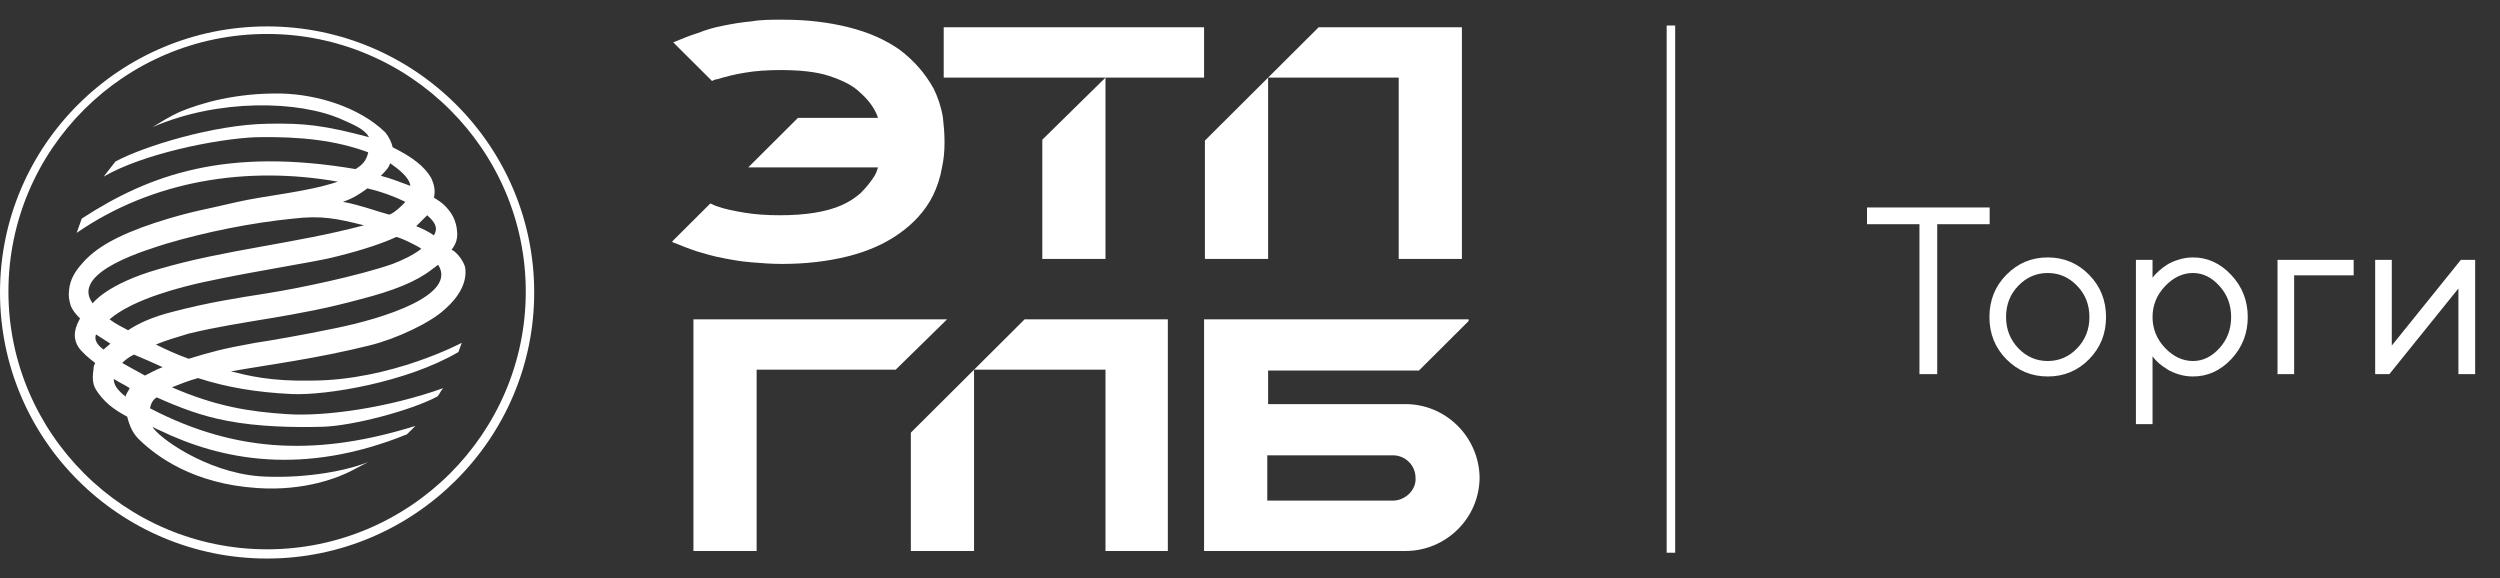
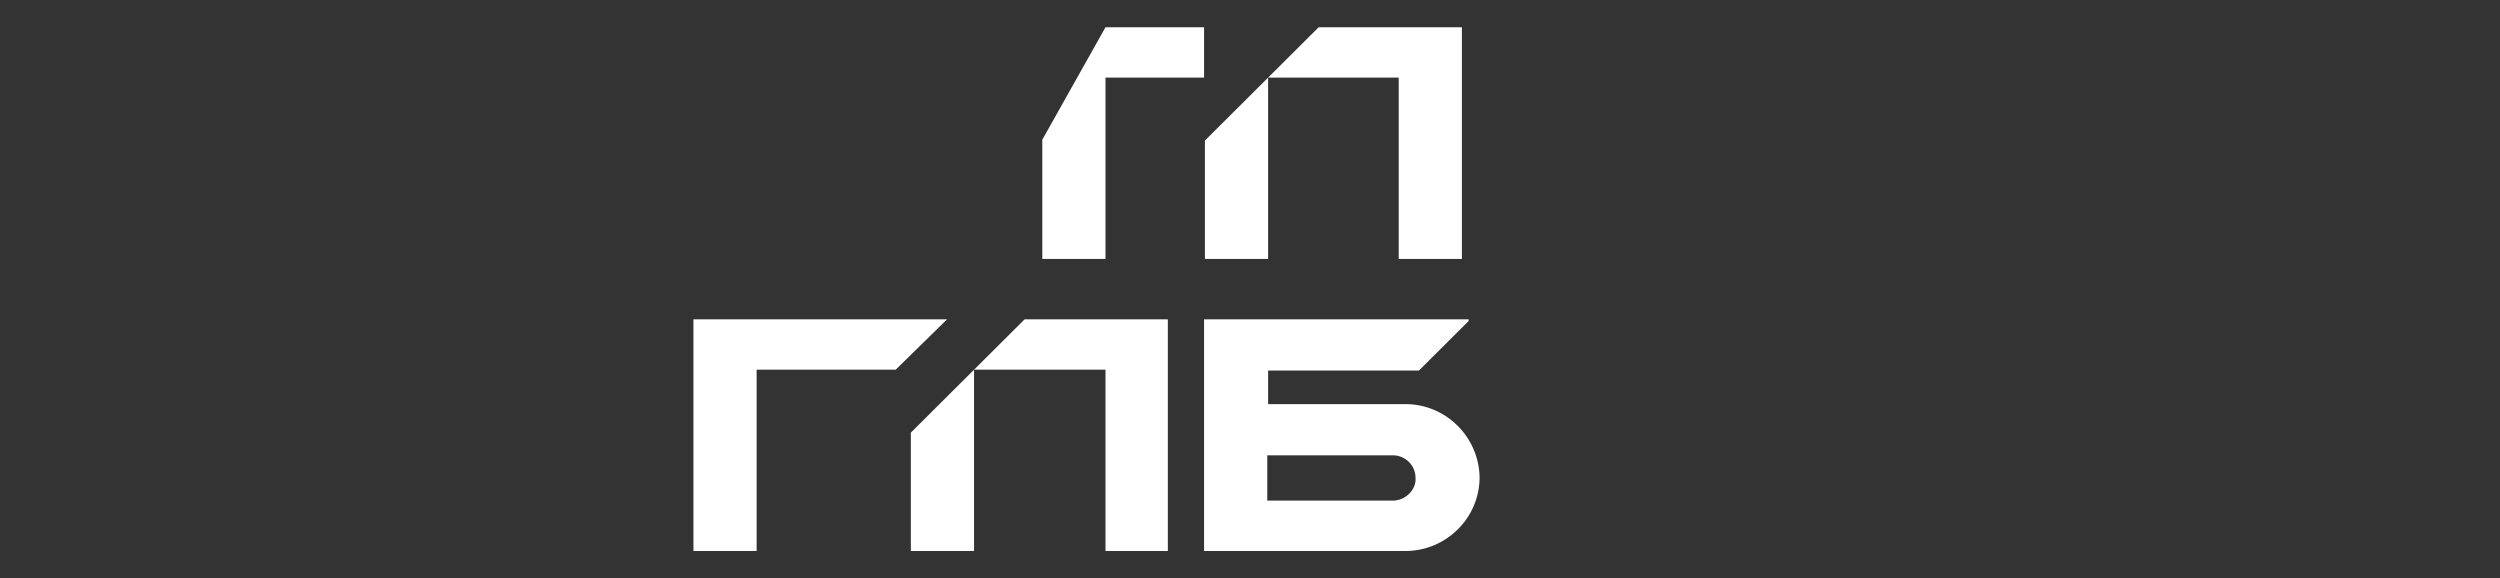
<svg xmlns="http://www.w3.org/2000/svg" width="294" height="68" viewBox="0 0 294 68" fill="none">
  <rect x="0" y="0" width="294" height="68" fill="#333333" stroke="none" />
-   <path d="M110.981 3.205V9.127H122.574H130.006L122.574 16.431V30.447H130.006V9.127H141.599V3.205H110.981Z" fill="white" />
-   <path d="M110.88 13.765C110.682 12.581 110.285 11.396 109.79 10.409C108.799 8.633 107.511 7.152 105.826 5.869C104.142 4.684 102.16 3.796 99.782 3.204C97.404 2.612 94.927 2.315 92.053 2.315C90.765 2.315 89.477 2.315 88.387 2.513C87.198 2.612 86.108 2.809 85.117 3.006C84.027 3.204 83.036 3.5 82.045 3.895C81.054 4.191 80.162 4.586 79.171 4.98L83.73 9.521C83.928 9.422 84.126 9.323 84.324 9.323C85.315 9.027 86.405 8.731 87.693 8.534C88.882 8.336 90.269 8.238 91.756 8.238C94.035 8.238 96.016 8.435 97.503 8.929C98.989 9.422 100.277 10.014 101.169 10.903C102.061 11.692 102.754 12.581 103.151 13.568C103.151 13.666 103.25 13.765 103.25 13.864H93.837L87.99 19.688H103.25C103.151 20.082 102.953 20.576 102.655 20.971C102.259 21.563 101.764 22.155 101.169 22.747C100.575 23.241 99.881 23.734 98.989 24.129C98.097 24.524 97.007 24.82 95.818 25.017C94.629 25.215 93.242 25.314 91.657 25.314C90.17 25.314 88.783 25.215 87.594 25.017C86.405 24.82 85.315 24.623 84.225 24.228C83.928 24.129 83.829 24.03 83.531 23.932L79.072 28.373V28.472C80.063 28.867 81.054 29.262 81.946 29.558C82.937 29.854 83.928 30.15 85.018 30.348C86.009 30.545 87.099 30.742 88.288 30.841C89.477 30.94 90.666 31.038 91.954 31.038C94.728 31.038 97.305 30.742 99.683 30.15C102.061 29.558 104.043 28.67 105.727 27.485C107.412 26.301 108.799 24.82 109.691 23.043C110.186 22.056 110.582 20.872 110.781 19.688C110.979 18.799 111.078 17.812 111.078 16.726C111.078 15.641 110.979 14.653 110.88 13.765Z" fill="white" />
+   <path d="M110.981 3.205H122.574H130.006L122.574 16.431V30.447H130.006V9.127H141.599V3.205H110.981Z" fill="white" />
  <path d="M155.075 3.204L141.698 16.529V30.447H149.13V9.127H164.489V30.447H171.92V3.204H155.075Z" fill="white" />
  <path d="M111.374 37.554H88.98H86.107H81.549V64.796H88.98V43.476H105.33L111.374 37.554Z" fill="white" />
  <path d="M165.28 47.523H149.129V43.575H166.866L172.712 37.751V37.554H149.03H145.859H141.598V64.796H149.03H165.28C170.036 64.796 174 60.947 174 56.11C173.901 51.372 170.036 47.523 165.28 47.523ZM163.794 58.874H149.03V53.544H163.794C165.28 53.544 166.469 54.728 166.469 56.209C166.568 57.591 165.28 58.874 163.794 58.874Z" fill="white" />
  <path d="M120.493 37.554L107.116 50.879V64.796H114.548V43.476H130.006V64.796H137.338V37.554H120.493Z" fill="white" />
-   <path d="M31.411 65.684C14.07 65.684 0 51.669 0 34.395C0 17.122 14.07 3.106 31.411 3.106C48.751 3.106 62.822 17.122 62.822 34.395C62.822 51.669 48.652 65.684 31.411 65.684ZM31.411 3.994C14.566 3.994 0.991 17.615 0.991 34.296C0.991 50.977 14.665 64.599 31.411 64.599C48.157 64.599 61.831 50.977 61.831 34.296C61.831 17.615 48.157 3.994 31.411 3.994Z" fill="white" />
-   <path d="M27.15 43.672C31.609 42.882 37.158 42.191 43.5 40.612C46.67 39.823 50.634 37.947 52.319 36.368C53.904 34.986 54.994 33.209 54.697 31.433C54.598 30.939 53.904 29.755 53.111 29.36C53.904 28.373 53.805 27.485 53.706 26.794C53.607 26.201 53.408 25.609 53.012 25.017C52.517 24.326 52.021 23.832 51.03 23.24C51.229 22.352 51.03 21.661 50.733 20.97C49.941 19.588 48.553 18.502 46.175 17.318C46.076 16.824 45.779 16.133 45.283 15.541C42.212 12.58 37.257 11.1 33.096 11.001C27.844 10.902 23.682 12.086 21.106 13.172C19.818 13.764 18.926 14.357 17.935 14.949C25.664 11.593 35.176 11.79 40.23 14.061C41.815 14.752 42.905 15.245 43.401 16.133C38.149 14.752 35.87 14.455 31.411 14.554C25.168 14.653 16.845 17.219 13.575 18.996L12.188 20.773C16.746 18.108 25.367 16.331 30.123 16.133C35.474 16.035 39.536 16.528 43.301 17.91C43.103 18.897 42.608 19.391 41.815 19.884C26.655 17.318 17.638 20.476 9.612 25.708L9.017 27.386C18.034 21.167 29.132 19.489 39.734 21.365C35.87 22.648 31.312 22.944 27.547 23.832C24.277 24.622 22.493 24.819 18.232 26.201C13.773 27.682 11.197 29.163 9.612 31.038C8.819 31.926 8.224 32.913 8.125 34.098C8.026 34.789 8.125 35.282 8.323 35.973C8.522 36.467 8.918 36.96 9.413 37.454C8.918 38.342 8.422 39.526 9.215 40.81C9.612 41.402 10.404 42.093 11.197 42.685C11.098 42.882 10.999 43.08 10.999 43.376C10.9 44.166 10.801 45.054 11.296 45.844C12.188 47.225 13.278 48.114 14.962 49.002C15.26 50.187 15.656 51.075 16.548 51.864C18.43 53.641 22.691 56.898 30.222 57.392C35.87 57.787 39.932 56.109 41.419 55.319L43.301 54.332C40.131 55.615 34.879 56.306 30.519 56.01C24.177 55.517 18.529 51.371 17.935 50.187C18.133 50.285 18.43 50.483 18.728 50.581C26.06 54.135 35.672 56.01 47.86 51.075L48.85 50.088C37.753 53.542 28.042 53.444 17.638 48.015C17.737 47.522 17.935 47.028 18.43 46.732C21.106 47.916 23.583 48.903 26.754 49.496C30.321 50.187 34.582 50.285 37.951 50.187C41.419 50.088 48.256 48.311 51.427 46.633C51.724 46.337 51.823 45.942 52.12 45.646C45.779 47.916 38.347 49.002 33.789 48.706C29.33 48.41 25.466 47.818 20.214 45.547C21.205 45.153 22.196 44.758 23.286 44.462C26.655 45.547 30.123 46.14 34.285 46.337C38.347 46.535 47.86 44.955 53.904 41.402C54.102 40.908 54.3 40.316 54.3 40.316C54.3 40.316 45.977 44.758 36.563 44.758C31.807 44.856 29.132 44.166 27.15 43.672ZM50.238 25.313C51.229 26.201 51.526 26.794 51.03 27.682C50.337 27.188 49.643 26.892 48.95 26.596C49.445 26.103 49.841 25.708 50.238 25.313ZM49.544 29.261C48.652 29.952 47.463 30.544 46.175 31.038C42.212 32.42 35.176 33.9 31.411 34.492C27.646 35.085 24.475 35.578 20.313 36.664C17.935 37.256 16.25 38.046 15.061 38.836C14.17 38.342 13.674 38.145 12.882 37.552C15.755 35.085 21.601 33.703 23.781 33.209C30.618 31.729 37.059 30.84 39.635 30.149C42.806 29.36 45.085 28.57 46.572 27.879C46.77 27.781 49.247 28.965 49.544 29.261ZM45.878 19.193C46.869 19.884 48.157 20.871 48.256 21.858C47.166 21.463 45.977 20.97 44.788 20.674C45.184 20.279 45.779 19.687 45.878 19.193ZM43.203 22.154C44.887 22.549 46.472 23.142 47.661 23.734C47.463 24.03 45.977 25.412 45.68 25.214C43.896 24.721 42.41 24.128 40.329 23.734C41.518 23.339 42.41 22.747 43.203 22.154ZM10.9 35.677C8.125 31.926 17.737 29.261 19.52 28.669C24.177 27.287 29.528 26.201 34.483 25.708C37.852 25.313 39.635 25.708 42.806 26.497C34.582 28.669 26.457 29.36 18.728 31.63C12.485 33.407 10.9 35.677 10.9 35.677ZM12.188 41.106C11.593 40.711 10.999 40.02 11.296 39.329C11.891 39.724 12.386 40.02 12.981 40.415C12.782 40.612 12.485 40.81 12.188 41.106ZM14.764 46.633C13.773 45.844 13.377 45.251 13.377 44.56C13.971 44.955 14.665 45.251 15.26 45.646C15.061 46.041 14.863 46.238 14.764 46.633ZM17.043 44.166C16.151 43.672 15.26 43.178 14.368 42.685C14.764 42.29 15.161 41.994 15.755 41.698C16.944 42.191 18.034 42.685 19.124 43.178C18.331 43.475 17.638 43.87 17.043 44.166ZM22.196 42.191C20.808 41.698 19.52 41.106 18.331 40.514C19.52 40.02 20.908 39.625 22.196 39.23C28.736 37.651 34.483 37.355 42.41 35.183C46.274 34.196 48.95 33.111 50.733 31.729C51.03 31.531 51.229 31.334 51.526 31.137C53.805 34.69 45.184 37.454 39.239 38.638C35.969 39.329 31.411 40.119 30.024 40.316C26.159 41.007 24.772 41.402 22.196 42.191Z" fill="white" />
-   <rect x="196" y="3" width="1" height="62" fill="white" />
-   <path d="M219.561 24.395H233.984V26.363H227.818V44H225.727V26.363H219.561V24.395ZM244.266 40.965C245.232 39.962 245.715 38.736 245.715 37.287C245.715 35.829 245.232 34.603 244.266 33.609C243.309 32.607 242.156 32.105 240.807 32.105C239.467 32.105 238.314 32.607 237.348 33.609C236.391 34.603 235.912 35.824 235.912 37.273C235.912 38.714 236.391 39.94 237.348 40.951C238.314 41.954 239.467 42.455 240.807 42.455C242.156 42.455 243.309 41.958 244.266 40.965ZM235.953 42.25C234.622 40.901 233.957 39.247 233.957 37.287C233.957 35.318 234.622 33.66 235.953 32.31C237.293 30.953 238.915 30.273 240.82 30.273C242.725 30.273 244.343 30.953 245.674 32.31C247.005 33.66 247.67 35.318 247.67 37.287C247.67 39.247 247.005 40.901 245.674 42.25C244.343 43.599 242.725 44.273 240.82 44.273C238.915 44.273 237.293 43.599 235.953 42.25ZM254.602 33.664C253.626 34.694 253.139 35.902 253.139 37.287C253.139 38.663 253.626 39.871 254.602 40.91C255.586 41.94 256.684 42.455 257.896 42.455C259.054 42.455 260.089 41.954 261 40.951C261.921 39.94 262.381 38.718 262.381 37.287C262.381 35.847 261.921 34.626 261 33.623C260.089 32.611 259.054 32.105 257.896 32.105C256.684 32.105 255.586 32.625 254.602 33.664ZM253.139 41.895V49.879H251.184V30.561H253.139V32.666C253.175 32.611 253.239 32.529 253.33 32.42C253.43 32.301 253.626 32.105 253.918 31.832C254.219 31.559 254.542 31.317 254.889 31.107C255.235 30.889 255.677 30.697 256.215 30.533C256.762 30.36 257.322 30.273 257.896 30.273C259.61 30.273 261.109 30.962 262.395 32.338C263.689 33.714 264.336 35.364 264.336 37.287C264.336 39.201 263.693 40.846 262.408 42.223C261.123 43.59 259.619 44.273 257.896 44.273C257.322 44.273 256.766 44.191 256.229 44.027C255.7 43.863 255.253 43.667 254.889 43.44C254.524 43.212 254.205 42.984 253.932 42.756C253.667 42.519 253.467 42.318 253.33 42.154L253.139 41.895ZM276.791 30.561V32.379H269.791V44H267.836V30.561H276.791ZM289.396 30.561H291.078V44H289.109V33.924L280.988 44H279.32V30.561H281.275V40.637L289.396 30.561Z" fill="white" />
</svg>